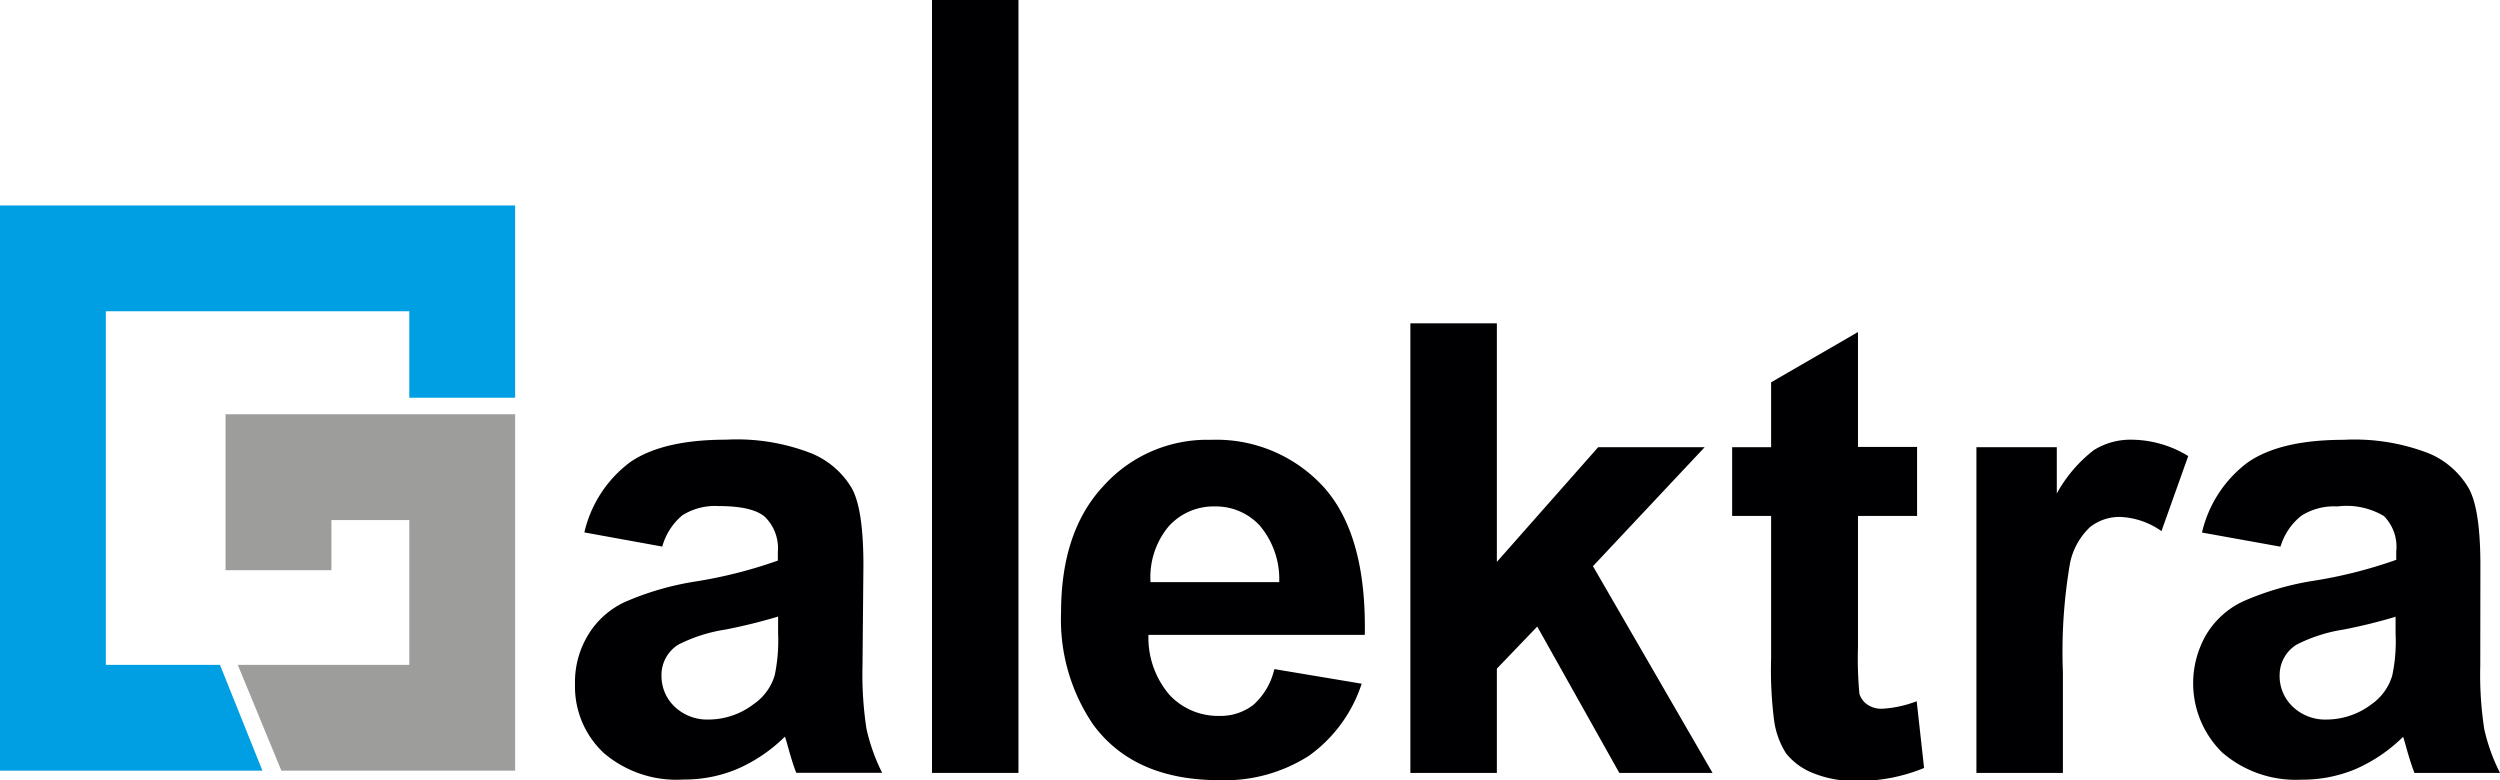
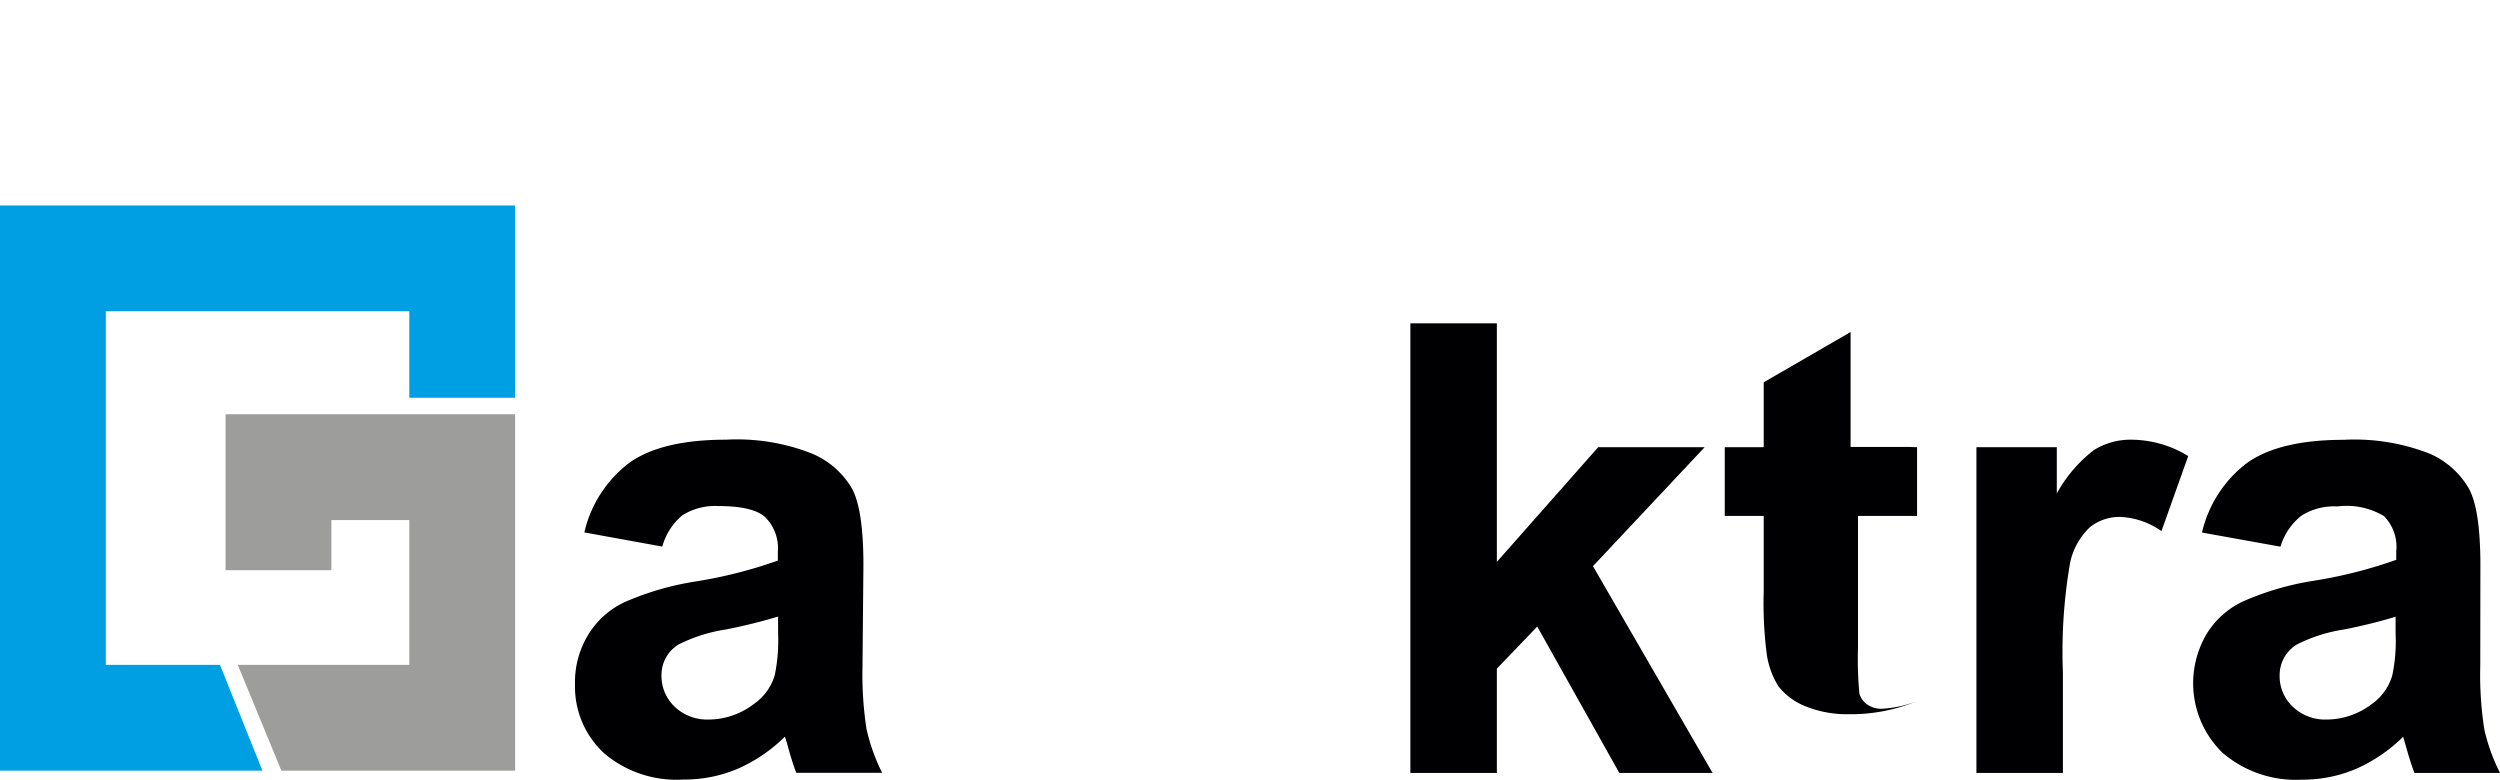
<svg xmlns="http://www.w3.org/2000/svg" viewBox="0 0 192.52 60.08">
  <g id="Capa_2" data-name="Capa 2">
    <g id="Capa_1-2" data-name="Capa 1">
      <polygon points="32.59 15.82 31.52 15.82 8.15 15.82 0 15.82 0 23.97 0 51.2 0 59.35 8.15 59.35 20.21 59.35 16.94 51.2 8.15 51.2 8.15 23.97 31.52 23.97 31.52 30.63 39.67 30.63 39.67 15.82 32.59 15.82" style="fill:#009fe3" />
      <polygon points="17.37 31.9 17.37 34.04 17.37 40.05 17.37 43.91 25.52 43.91 25.52 40.05 31.52 40.05 31.52 51.2 18.31 51.2 21.67 59.35 31.52 59.35 34.41 59.35 39.67 59.35 39.67 40.05 39.67 35.76 39.67 31.9 17.37 31.9" style="fill:#9d9d9c" />
-       <rect x="71.77" width="6.66" height="59.52" style="fill:#000003" />
-       <path d="M98.51,44.83A6.38,6.38,0,0,0,97,40.46,4.6,4.6,0,0,0,93.56,39,4.65,4.65,0,0,0,90,40.53a6.1,6.1,0,0,0-1.4,4.3h10m-.38,6.71,6.64,1.11a11,11,0,0,1-4.06,5.55,12,12,0,0,1-6.89,1.88q-6.57,0-9.72-4.27a14.36,14.36,0,0,1-2.48-8.64c0-4.16,1.08-7.41,3.27-9.75a10.74,10.74,0,0,1,8.27-3.55A11.19,11.19,0,0,1,102,37.58q3.24,3.69,3.1,11.31H88.44a6.77,6.77,0,0,0,1.61,4.61,5.1,5.1,0,0,0,3.84,1.63,4.13,4.13,0,0,0,2.63-.85A5.24,5.24,0,0,0,98.13,51.54Z" style="fill:#000003;fill-rule:evenodd" />
      <polyline points="108.61 59.52 108.61 24.9 115.27 24.9 115.27 43.27 123.07 34.44 131.27 34.44 122.67 43.6 131.88 59.52 124.7 59.52 118.38 48.25 115.27 51.49 115.27 59.52 108.61 59.52" style="fill:#000003" />
-       <path d="M147.63,34.44v5.29h-4.55V49.84a28.63,28.63,0,0,0,.11,3.59,1.56,1.56,0,0,0,.6.82,1.91,1.91,0,0,0,1.13.33A8.72,8.72,0,0,0,147.6,54l.57,5.14a13.3,13.3,0,0,1-5.26,1,8.44,8.44,0,0,1-3.25-.59,5,5,0,0,1-2.13-1.55,6.35,6.35,0,0,1-.92-2.6,30.64,30.64,0,0,1-.22-4.68V39.73h-3V34.44h3v-5l6.69-3.87v8.85h4.55" style="fill:#000003" />
+       <path d="M147.63,34.44v5.29h-4.55V49.84a28.63,28.63,0,0,0,.11,3.59,1.56,1.56,0,0,0,.6.82,1.91,1.91,0,0,0,1.13.33A8.72,8.72,0,0,0,147.6,54a13.3,13.3,0,0,1-5.26,1,8.44,8.44,0,0,1-3.25-.59,5,5,0,0,1-2.13-1.55,6.35,6.35,0,0,1-.92-2.6,30.64,30.64,0,0,1-.22-4.68V39.73h-3V34.44h3v-5l6.69-3.87v8.85h4.55" style="fill:#000003" />
      <path d="M158.86,59.52H152.2V34.44h6.19V38a10.82,10.82,0,0,1,2.84-3.33,5.31,5.31,0,0,1,2.89-.81,8.45,8.45,0,0,1,4.39,1.26l-2.06,5.78a5.94,5.94,0,0,0-3.13-1.09,3.64,3.64,0,0,0-2.37.78,5.26,5.26,0,0,0-1.54,2.77,40.22,40.22,0,0,0-.55,8.4v7.75" style="fill:#000003" />
      <path d="M184.53,47.48a41.59,41.59,0,0,1-4.05,1,12,12,0,0,0-3.62,1.16A2.76,2.76,0,0,0,175.55,52a3.23,3.23,0,0,0,1,2.41,3.61,3.61,0,0,0,2.65,1,5.74,5.74,0,0,0,3.43-1.18,4.12,4.12,0,0,0,1.59-2.2,12.68,12.68,0,0,0,.26-3.23V47.48m-8.91-5.39-6-1.08a9.39,9.39,0,0,1,3.51-5.39c1.66-1.16,4.12-1.75,7.39-1.75a15.83,15.83,0,0,1,6.64,1.07,6.44,6.44,0,0,1,3,2.66q.9,1.6.9,5.93L191,51.28a27.42,27.42,0,0,0,.31,4.88,14.47,14.47,0,0,0,1.21,3.36h-6.59c-.17-.44-.39-1.1-.64-2-.11-.4-.19-.66-.23-.78a12.13,12.13,0,0,1-3.65,2.48,10.52,10.52,0,0,1-4.15.82,8.65,8.65,0,0,1-6.14-2.1,7.47,7.47,0,0,1-1.21-9.09,6.54,6.54,0,0,1,2.85-2.55,22,22,0,0,1,5.3-1.56,35.42,35.42,0,0,0,6.47-1.63v-.66a3.35,3.35,0,0,0-.95-2.71A5.61,5.61,0,0,0,180,39a4.71,4.71,0,0,0-2.77.71A4.76,4.76,0,0,0,175.62,42.09Z" style="fill:#000003;fill-rule:evenodd" />
      <path d="M59.92,47.48a41.59,41.59,0,0,1-4.05,1,12.08,12.08,0,0,0-3.63,1.16A2.75,2.75,0,0,0,50.94,52a3.26,3.26,0,0,0,1,2.41,3.65,3.65,0,0,0,2.66,1,5.74,5.74,0,0,0,3.43-1.18A4.12,4.12,0,0,0,59.66,52a13.17,13.17,0,0,0,.26-3.23V47.48M51,42.09,45,41a9.38,9.38,0,0,1,3.5-5.39c1.66-1.16,4.13-1.75,7.4-1.75a15.74,15.74,0,0,1,6.63,1.07,6.46,6.46,0,0,1,3.06,2.66q.9,1.6.9,5.93l-.07,7.75a27.42,27.42,0,0,0,.31,4.88,14.88,14.88,0,0,0,1.2,3.36H61.32c-.18-.44-.39-1.1-.64-2q-.16-.6-.24-.78a12,12,0,0,1-3.65,2.48,10.49,10.49,0,0,1-4.15.82A8.62,8.62,0,0,1,46.51,58a7,7,0,0,1-2.23-5.31,7,7,0,0,1,1-3.78,6.51,6.51,0,0,1,2.84-2.55,22.13,22.13,0,0,1,5.31-1.56,35.65,35.65,0,0,0,6.47-1.63v-.66a3.38,3.38,0,0,0-1-2.71c-.63-.55-1.82-.83-3.58-.83a4.73,4.73,0,0,0-2.77.71A4.81,4.81,0,0,0,51,42.09Z" style="fill:#000003;fill-rule:evenodd" />
    </g>
  </g>
</svg>